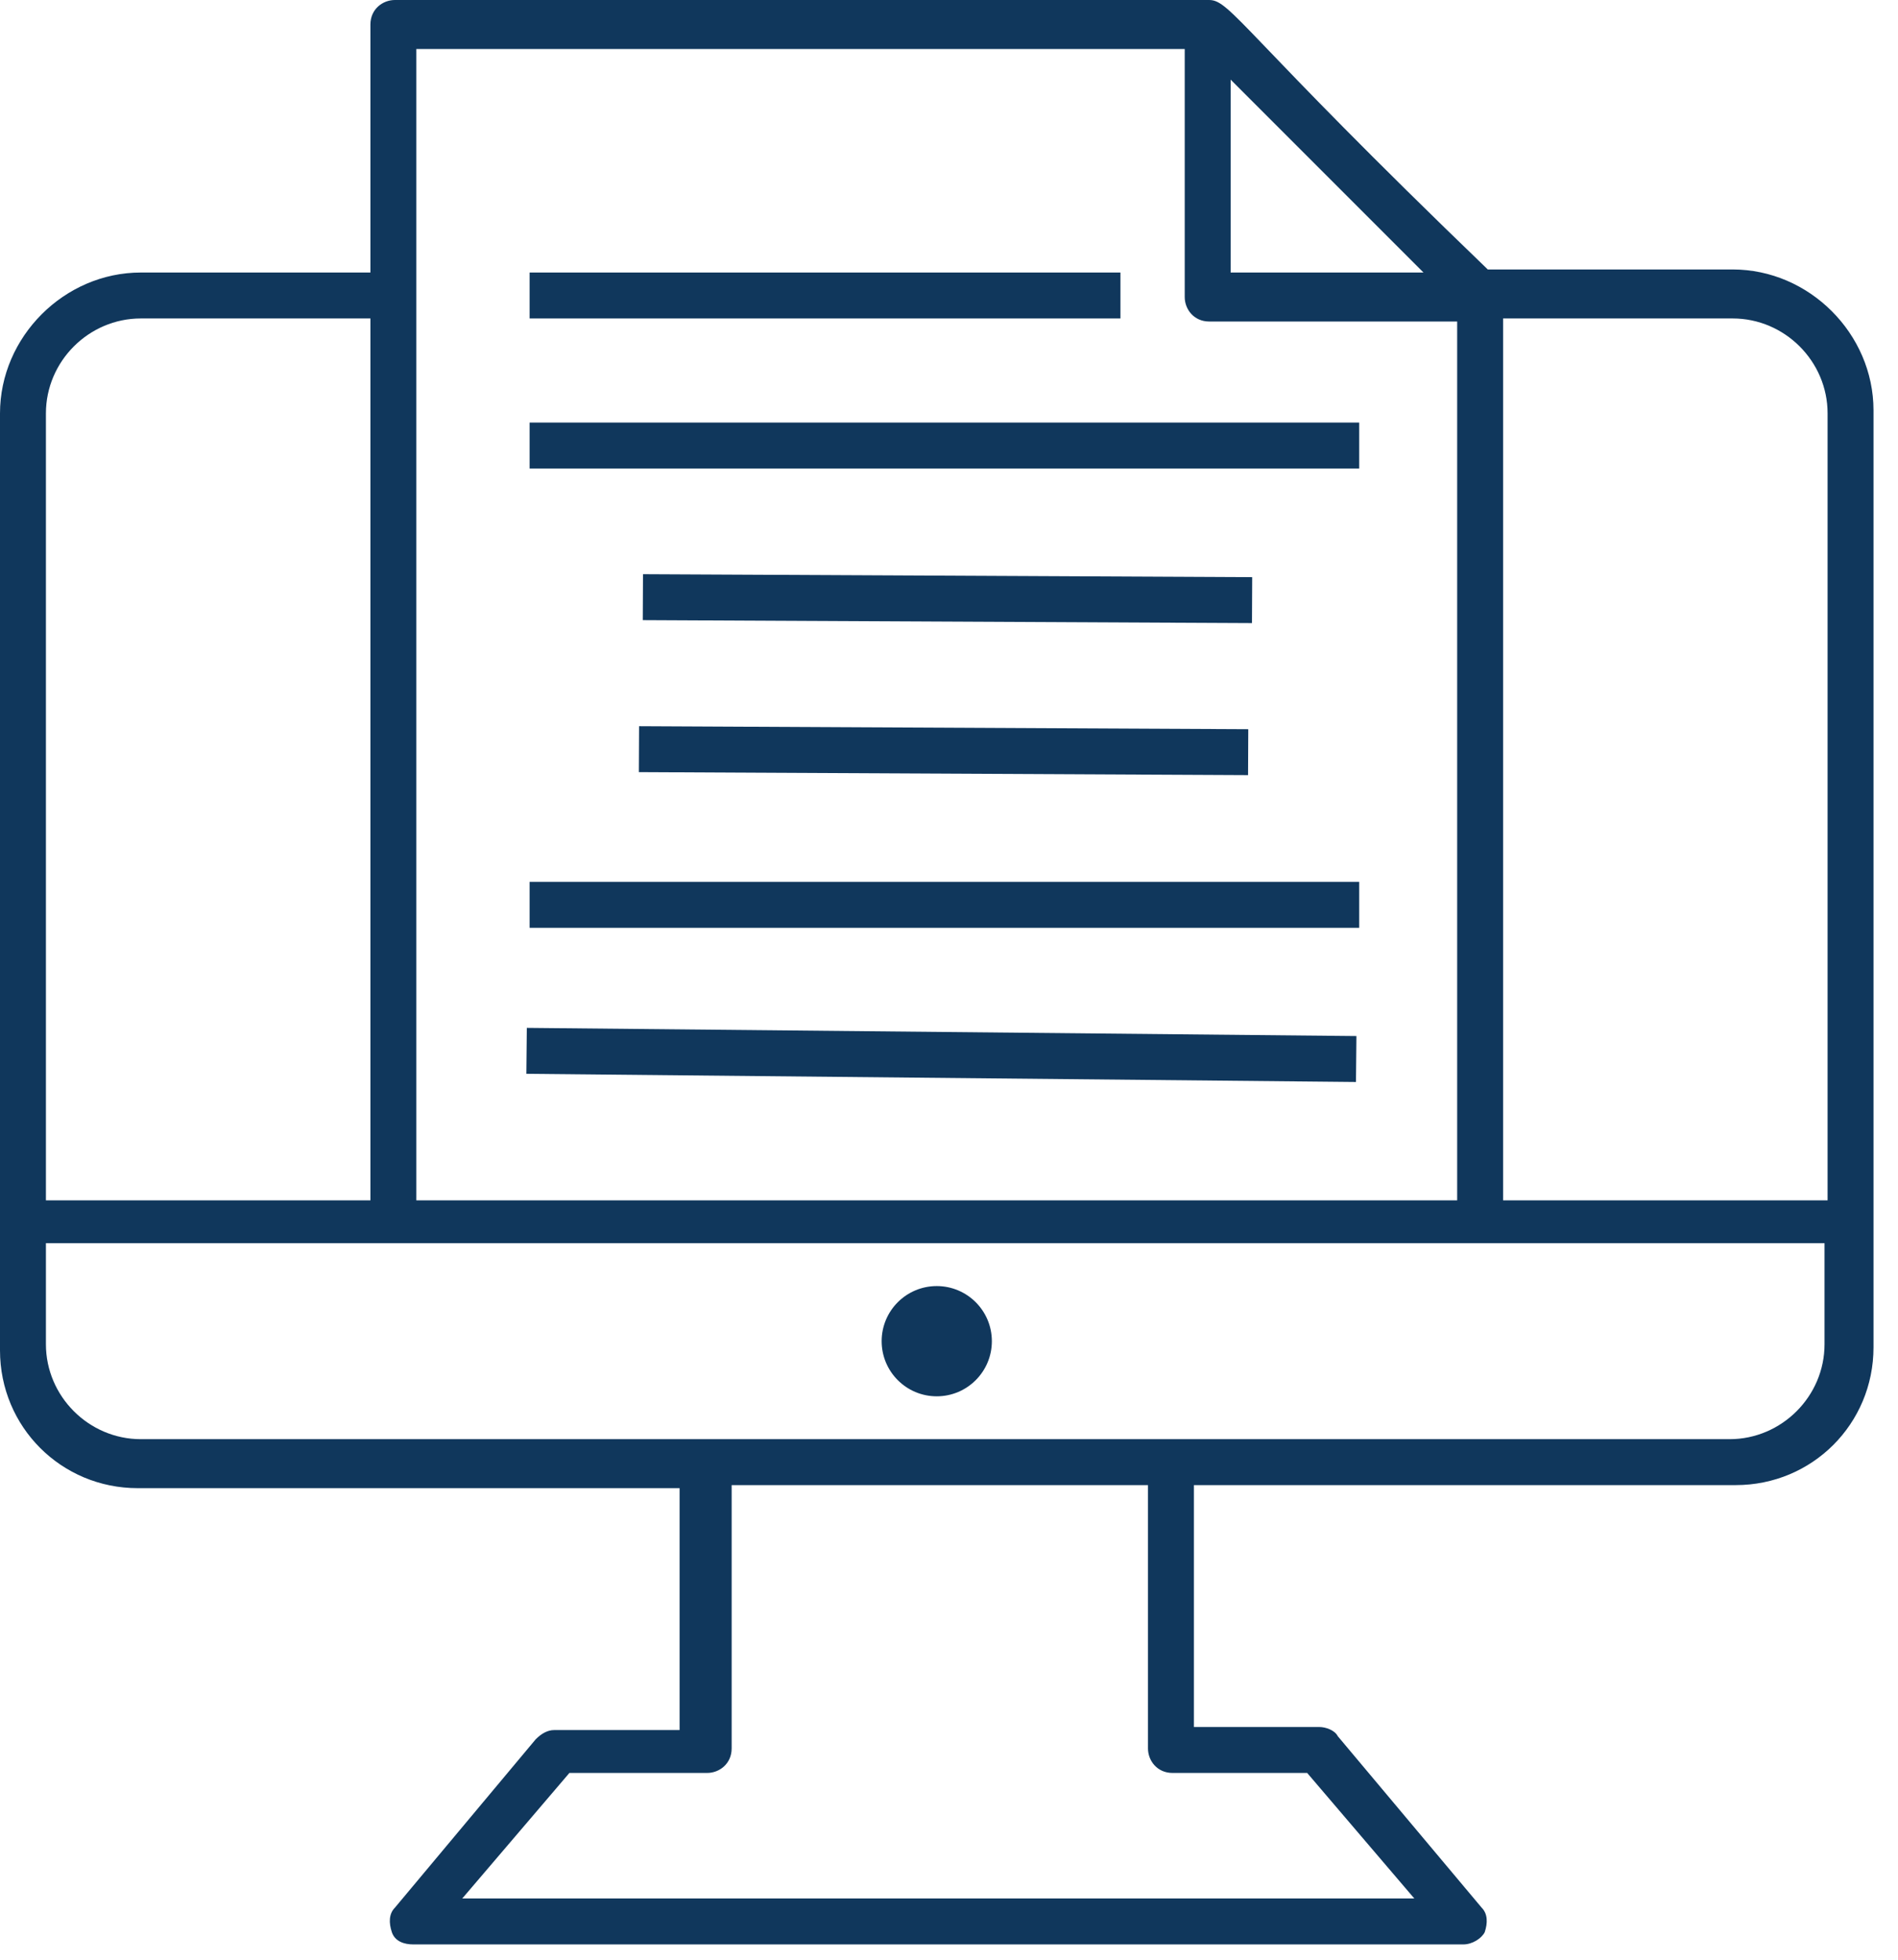
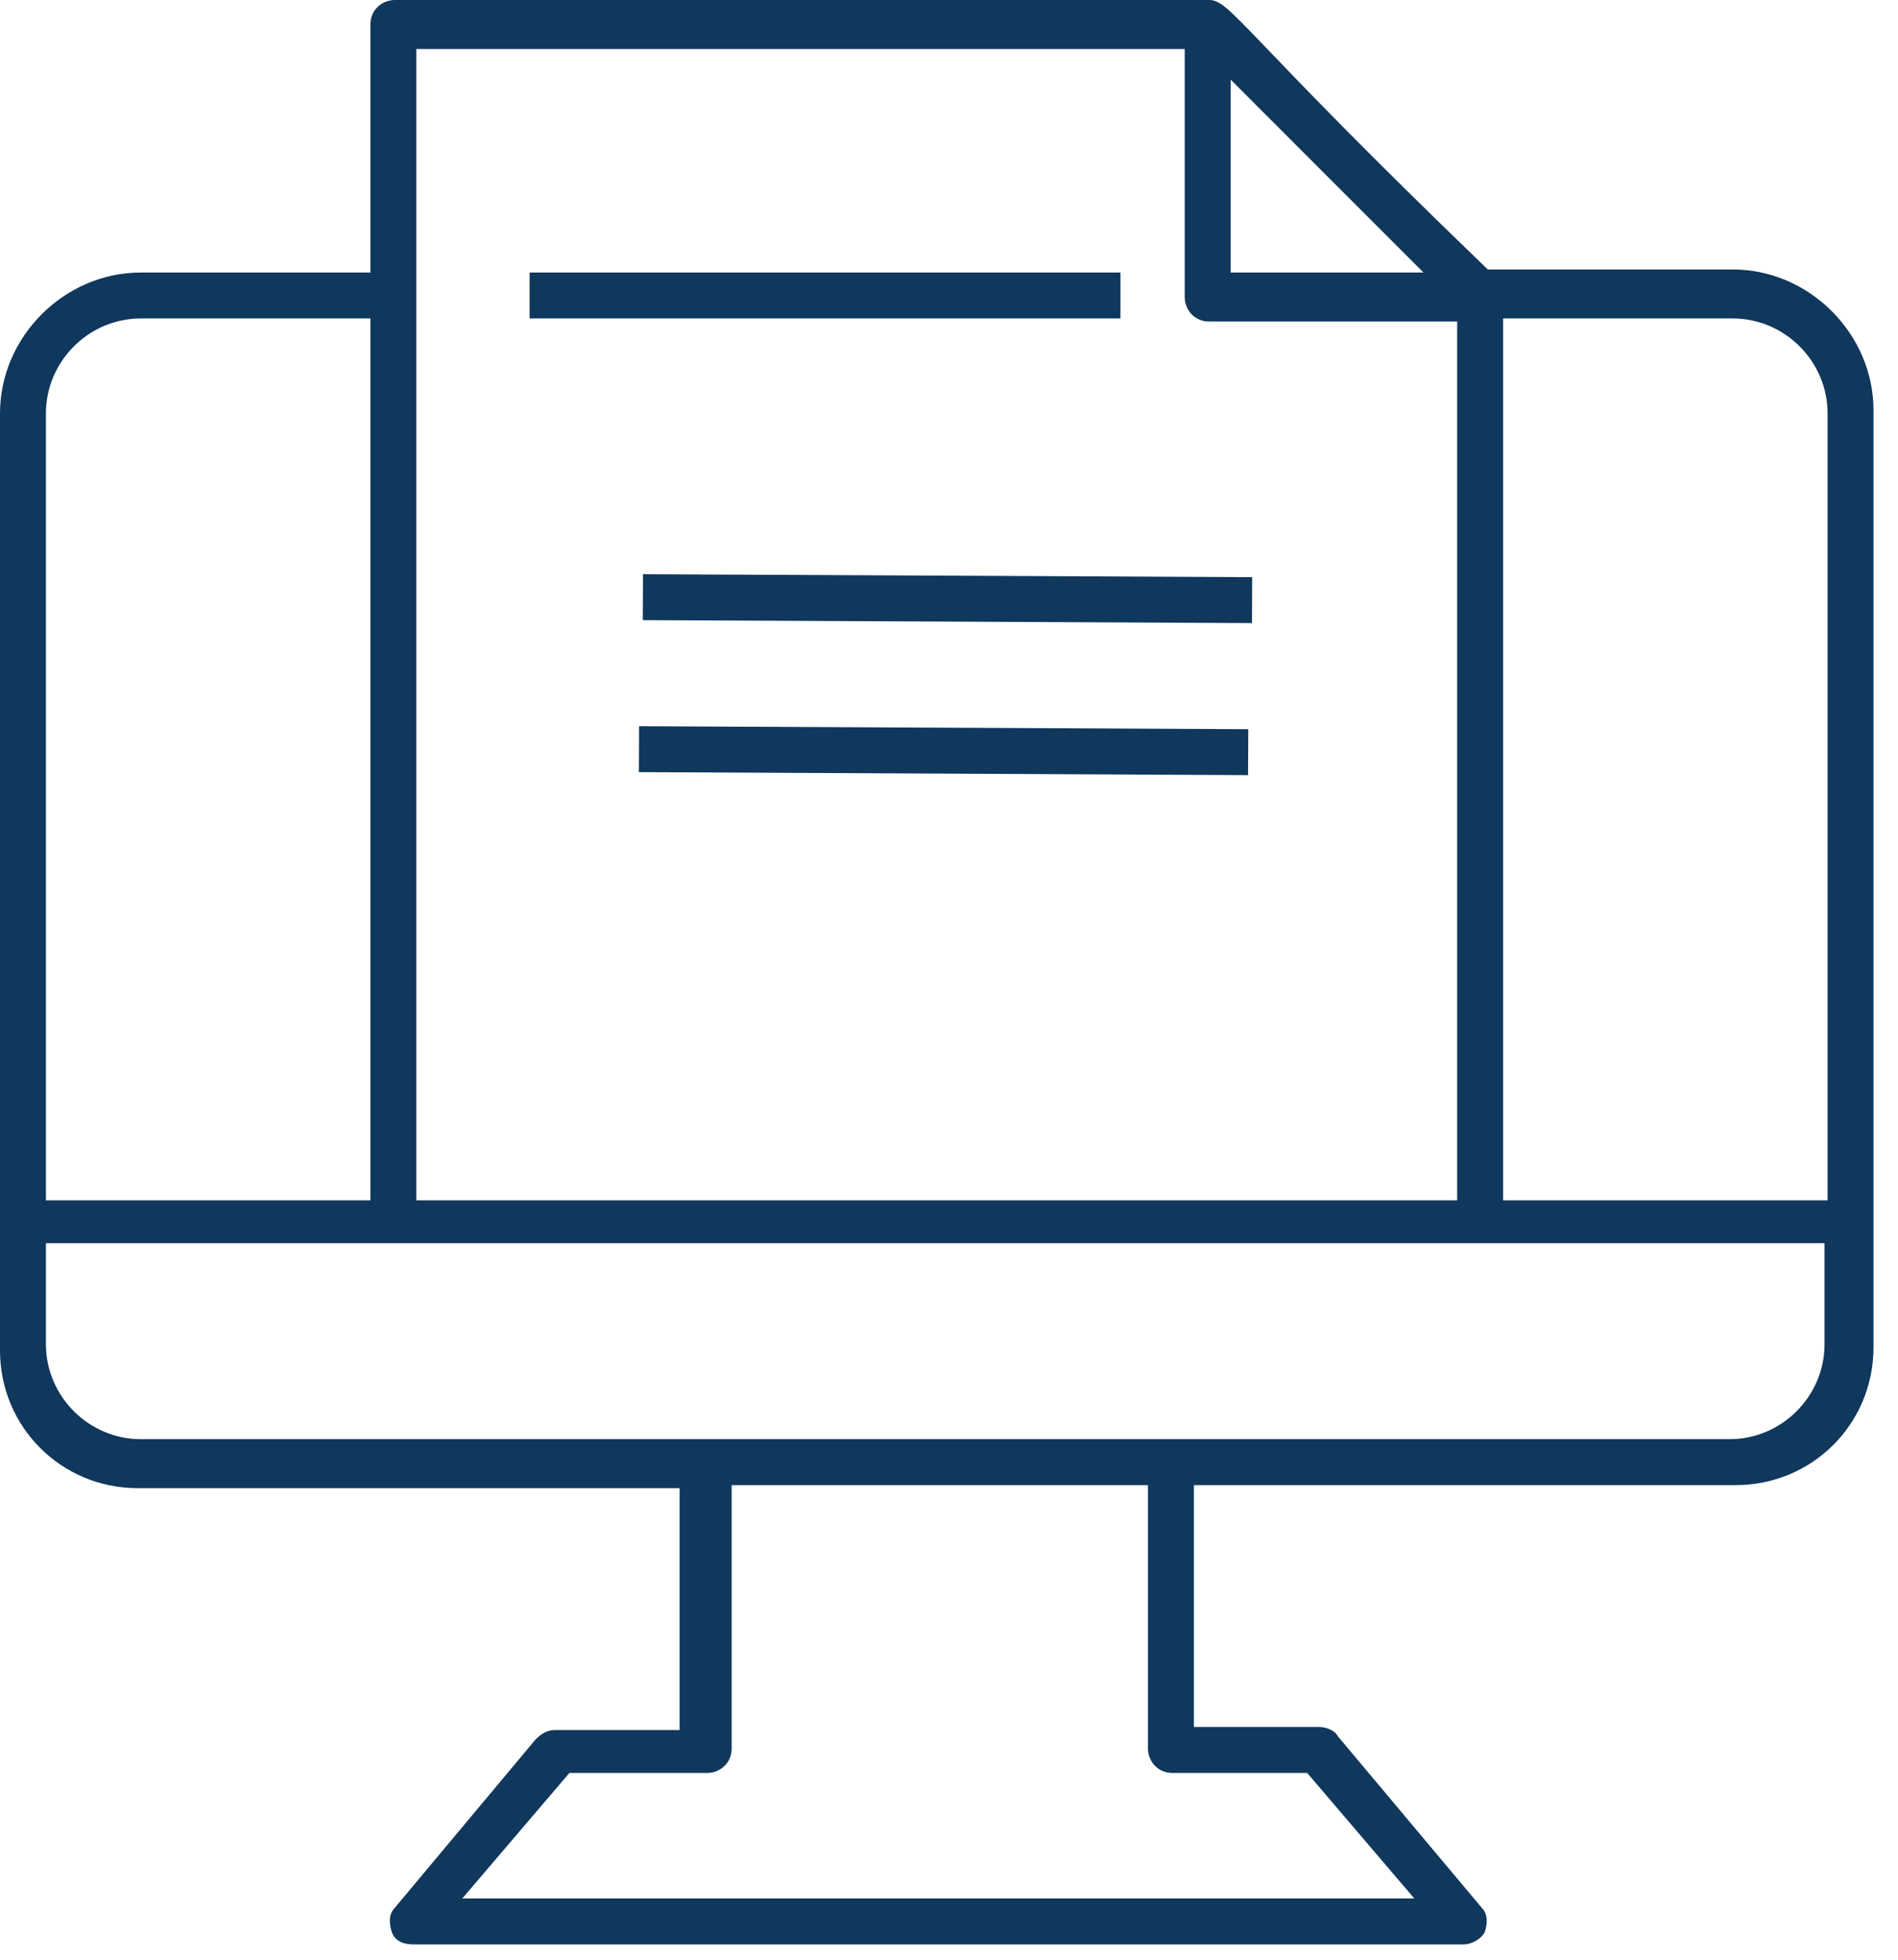
<svg xmlns="http://www.w3.org/2000/svg" xmlns:ns1="http://sodipodi.sourceforge.net/DTD/sodipodi-0.dtd" xmlns:ns2="http://www.inkscape.org/namespaces/inkscape" width="62" height="64" viewBox="0 0 62 64" fill="none" version="1.1" id="svg18" ns1:docname="tl-pc-icon.svg" ns2:version="1.0.2-2 (e86c870879, 2021-01-15)">
  <defs id="defs22" />
  <ns1:namedview pagecolor="#ffffff" bordercolor="#666666" borderopacity="1" objecttolerance="10" gridtolerance="10" guidetolerance="10" ns2:pageopacity="0" ns2:pageshadow="2" ns2:window-width="1366" ns2:window-height="705" id="namedview20" showgrid="false" ns2:zoom="8.40625" ns2:cx="31" ns2:cy="39.039028" ns2:window-x="-8" ns2:window-y="-8" ns2:window-maximized="1" ns2:current-layer="svg18" />
  <path d="M56.6 48.5H56.7C59.2 48.5 61.2 46.5 61.2 44V43.9C61.2 36.2 61.2 21.2 61.2 13.4C61.2 10.9 59.1 8.8 56.6 8.8H48.6C40.6 1.1 40.2 0 39.5 0H12.9C12.5 0 12.1 0.3 12.1 0.8V8.9H4.6C2.1 8.9 0 11 0 13.5C0 21.2 0 36.2 0 44V44.1C0 46.6 2 48.6 4.5 48.6H4.6H22.2V56.5H18.1C17.9 56.5 17.7 56.6 17.5 56.8L12.9 62.3C12.7 62.5 12.7 62.8 12.8 63.1C12.9 63.4 13.2 63.5 13.5 63.5H47.8C48.1 63.5 48.4 63.3 48.5 63.1C48.6 62.8 48.6 62.5 48.4 62.3L43.7 56.7C43.6 56.5 43.3 56.4 43.1 56.4H39V48.5H56.6ZM42.7 57.9L46.2 62H15.1L18.6 57.9H23.1C23.5 57.9 23.9 57.6 23.9 57.1V48.5H37.5V57.1C37.5 57.5 37.8 57.9 38.3 57.9H42.7ZM59.7 13.5V39.2H49.1V10.4H56.6C58.3 10.4 59.7 11.8 59.7 13.5ZM46.5 8.9H40.2V2.6L46.5 8.9ZM38.7 1.6V9.7C38.7 10.1 39 10.5 39.5 10.5H47.6V39.2H13.6C13.6 34.8 13.6 17.5 13.6 1.6H38.7ZM4.6 10.4H12.1V39.2H1.5V13.5C1.5 11.8 2.9 10.4 4.6 10.4ZM1.5 43.9V40.6C23.4 40.6 37.6 40.6 59.6 40.6V43.9C59.6 45.6 58.2 47 56.5 47H4.6C2.9 47 1.5 45.6 1.5 43.9Z" fill="#F4F6FF" id="path2" style="fill:#10375c;fill-opacity:1" />
-   <path d="M30.6 45.6C31.594 45.6 32.4 44.794 32.4 43.8C32.4 42.806 31.594 42 30.6 42C29.606 42 28.8 42.806 28.8 43.8C28.8 44.794 29.606 45.6 30.6 45.6Z" fill="#F4F6FF" id="path4" style="fill:#10375c;fill-opacity:1" />
  <path d="M36.6 8.9H17.3V10.4H36.6V8.9Z" fill="#F4F6FF" id="path6" style="fill:#10375c;fill-opacity:1" />
-   <path d="M44.4 13.8H17.3V15.3H44.4V13.8Z" fill="#F4F6FF" id="path8" style="fill:#10375c;fill-opacity:1" />
  <path d="M40.904 18.849L21.004 18.752L20.997 20.252L40.897 20.349L40.904 18.849Z" fill="#F4F6FF" id="path10" style="fill:#10375c;fill-opacity:1" />
  <path d="M20.869 25.216L40.769 25.314L40.776 23.814L20.876 23.716L20.869 25.216Z" fill="#F4F6FF" id="path12" style="fill:#10375c;fill-opacity:1" />
-   <path d="M44.4 28.8H17.3V30.3H44.4V28.8Z" fill="#F4F6FF" id="path14" style="fill:#10375c;fill-opacity:1" />
-   <path d="M44.309 33.835L17.209 33.568L17.194 35.068L44.294 35.335L44.309 33.835Z" fill="#F4F6FF" id="path16" style="fill:#10375c;fill-opacity:1" />
</svg>